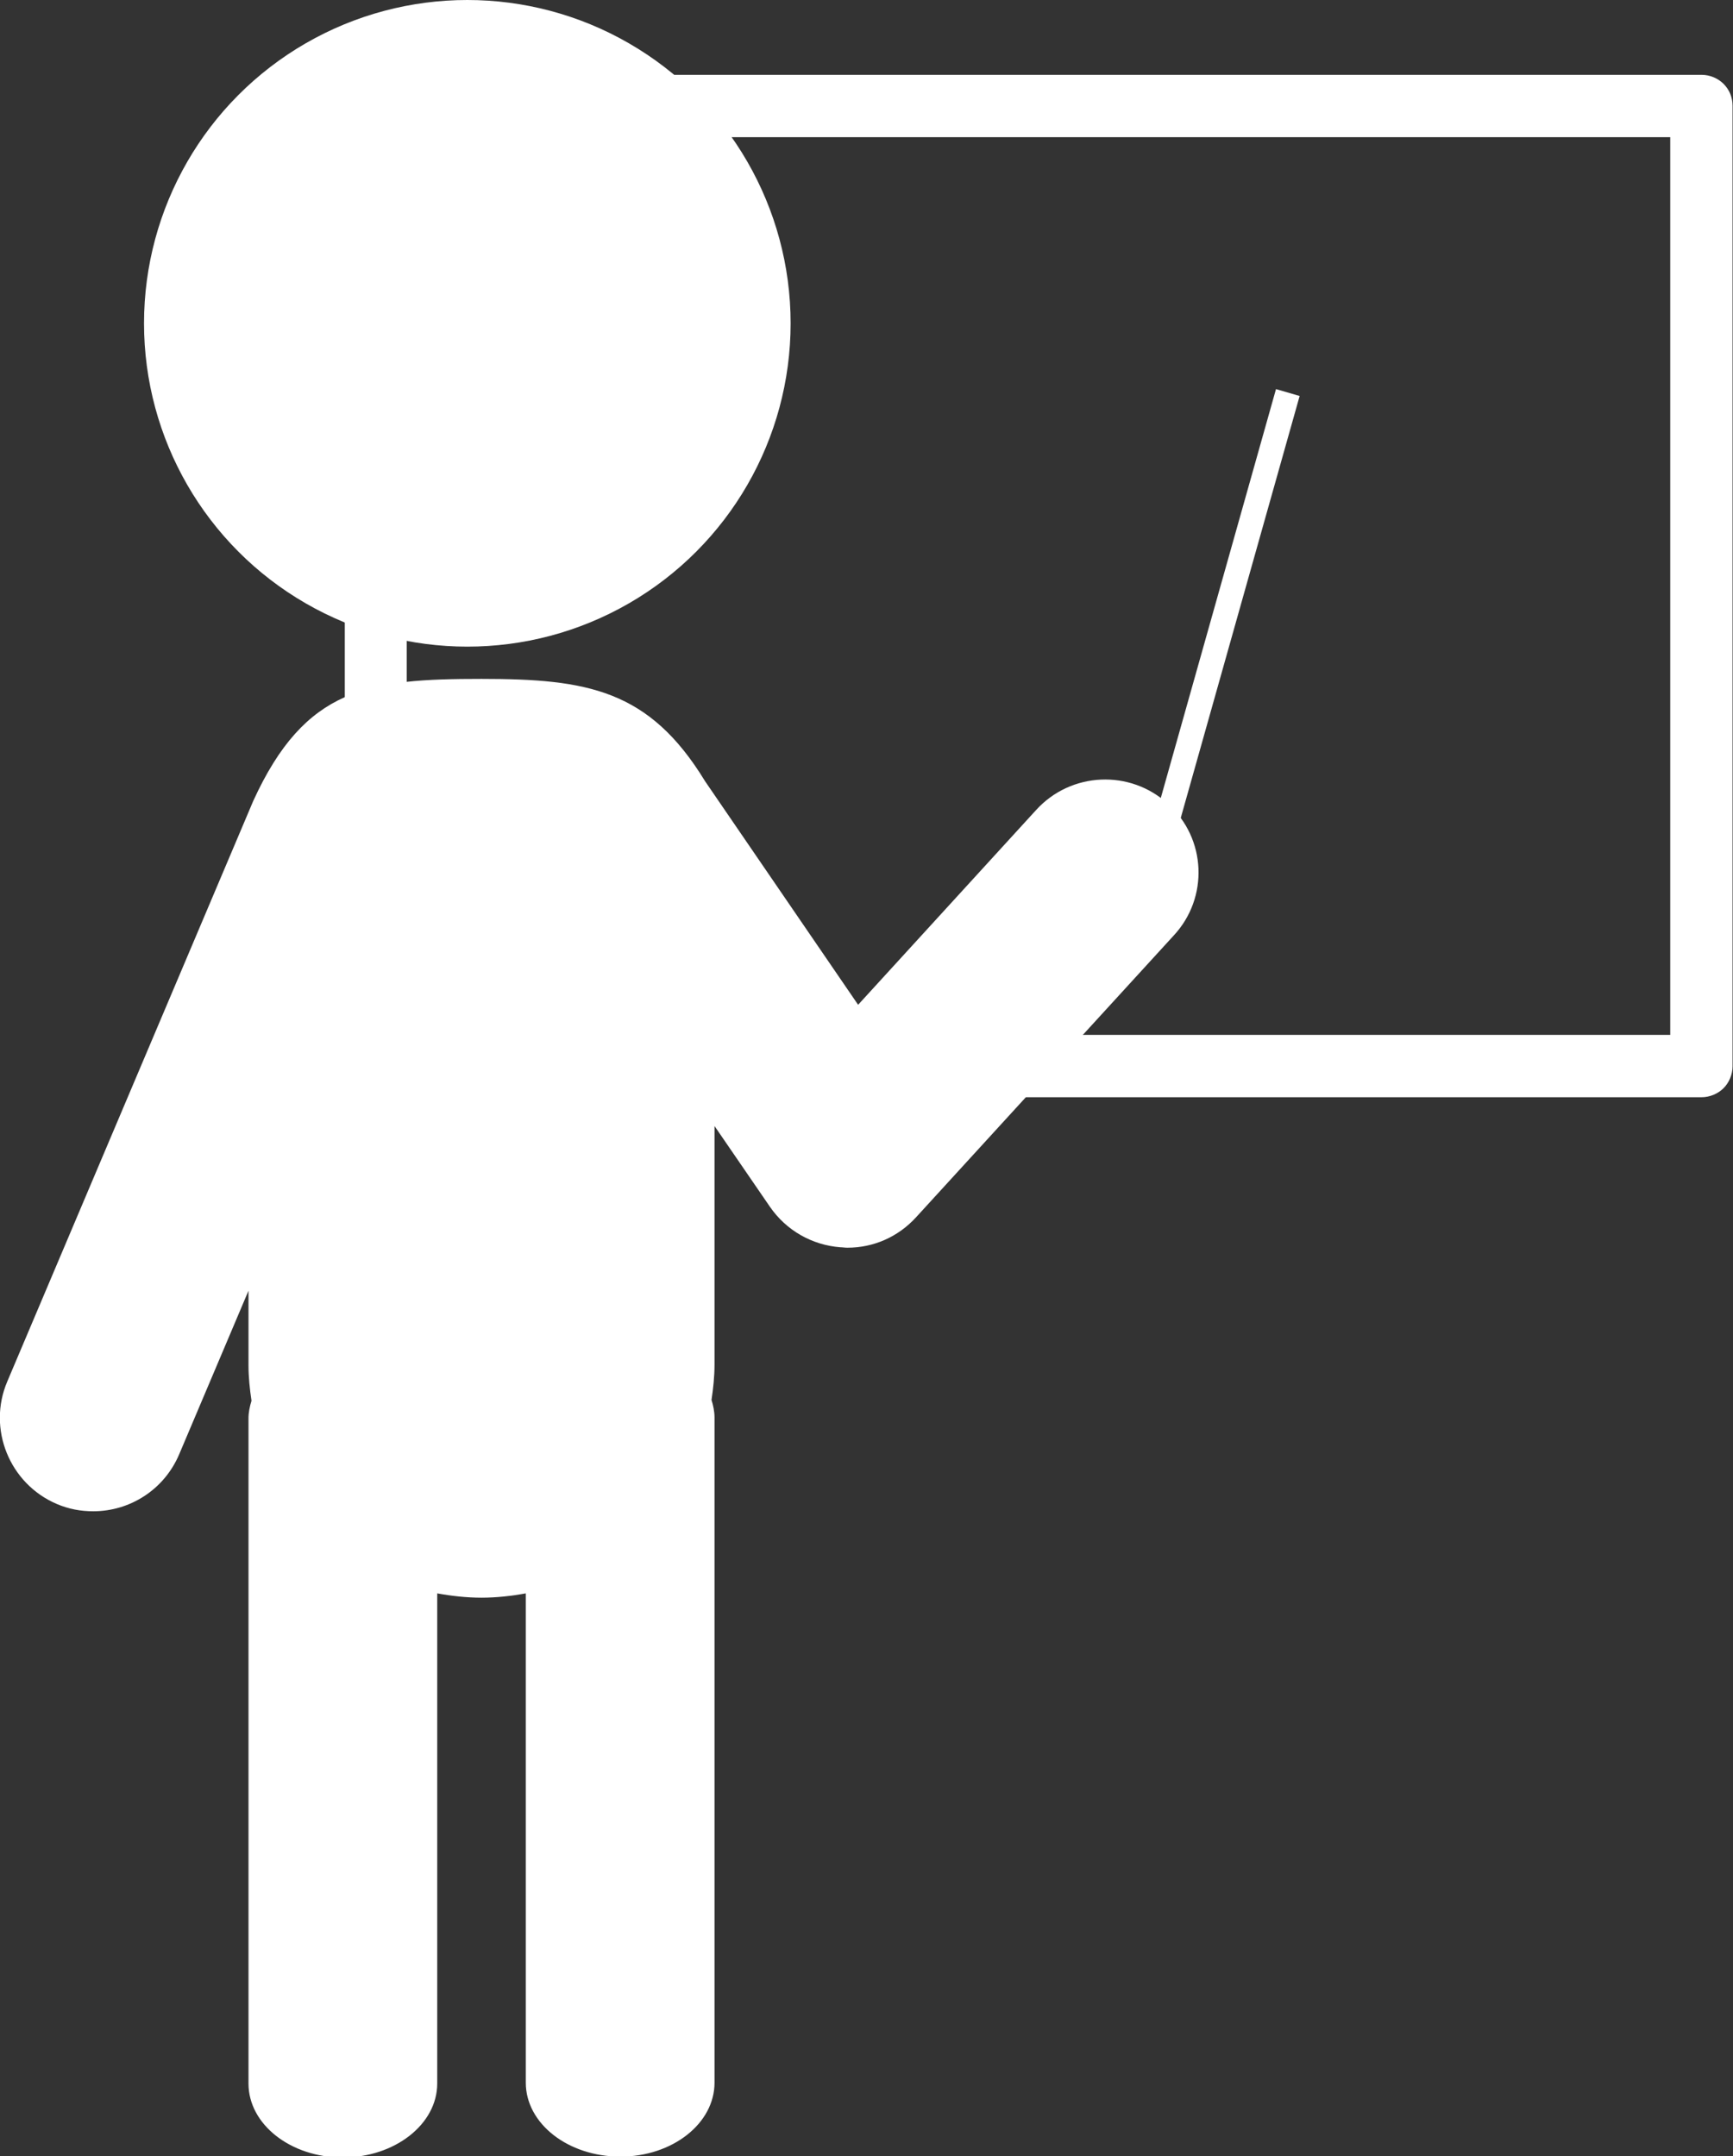
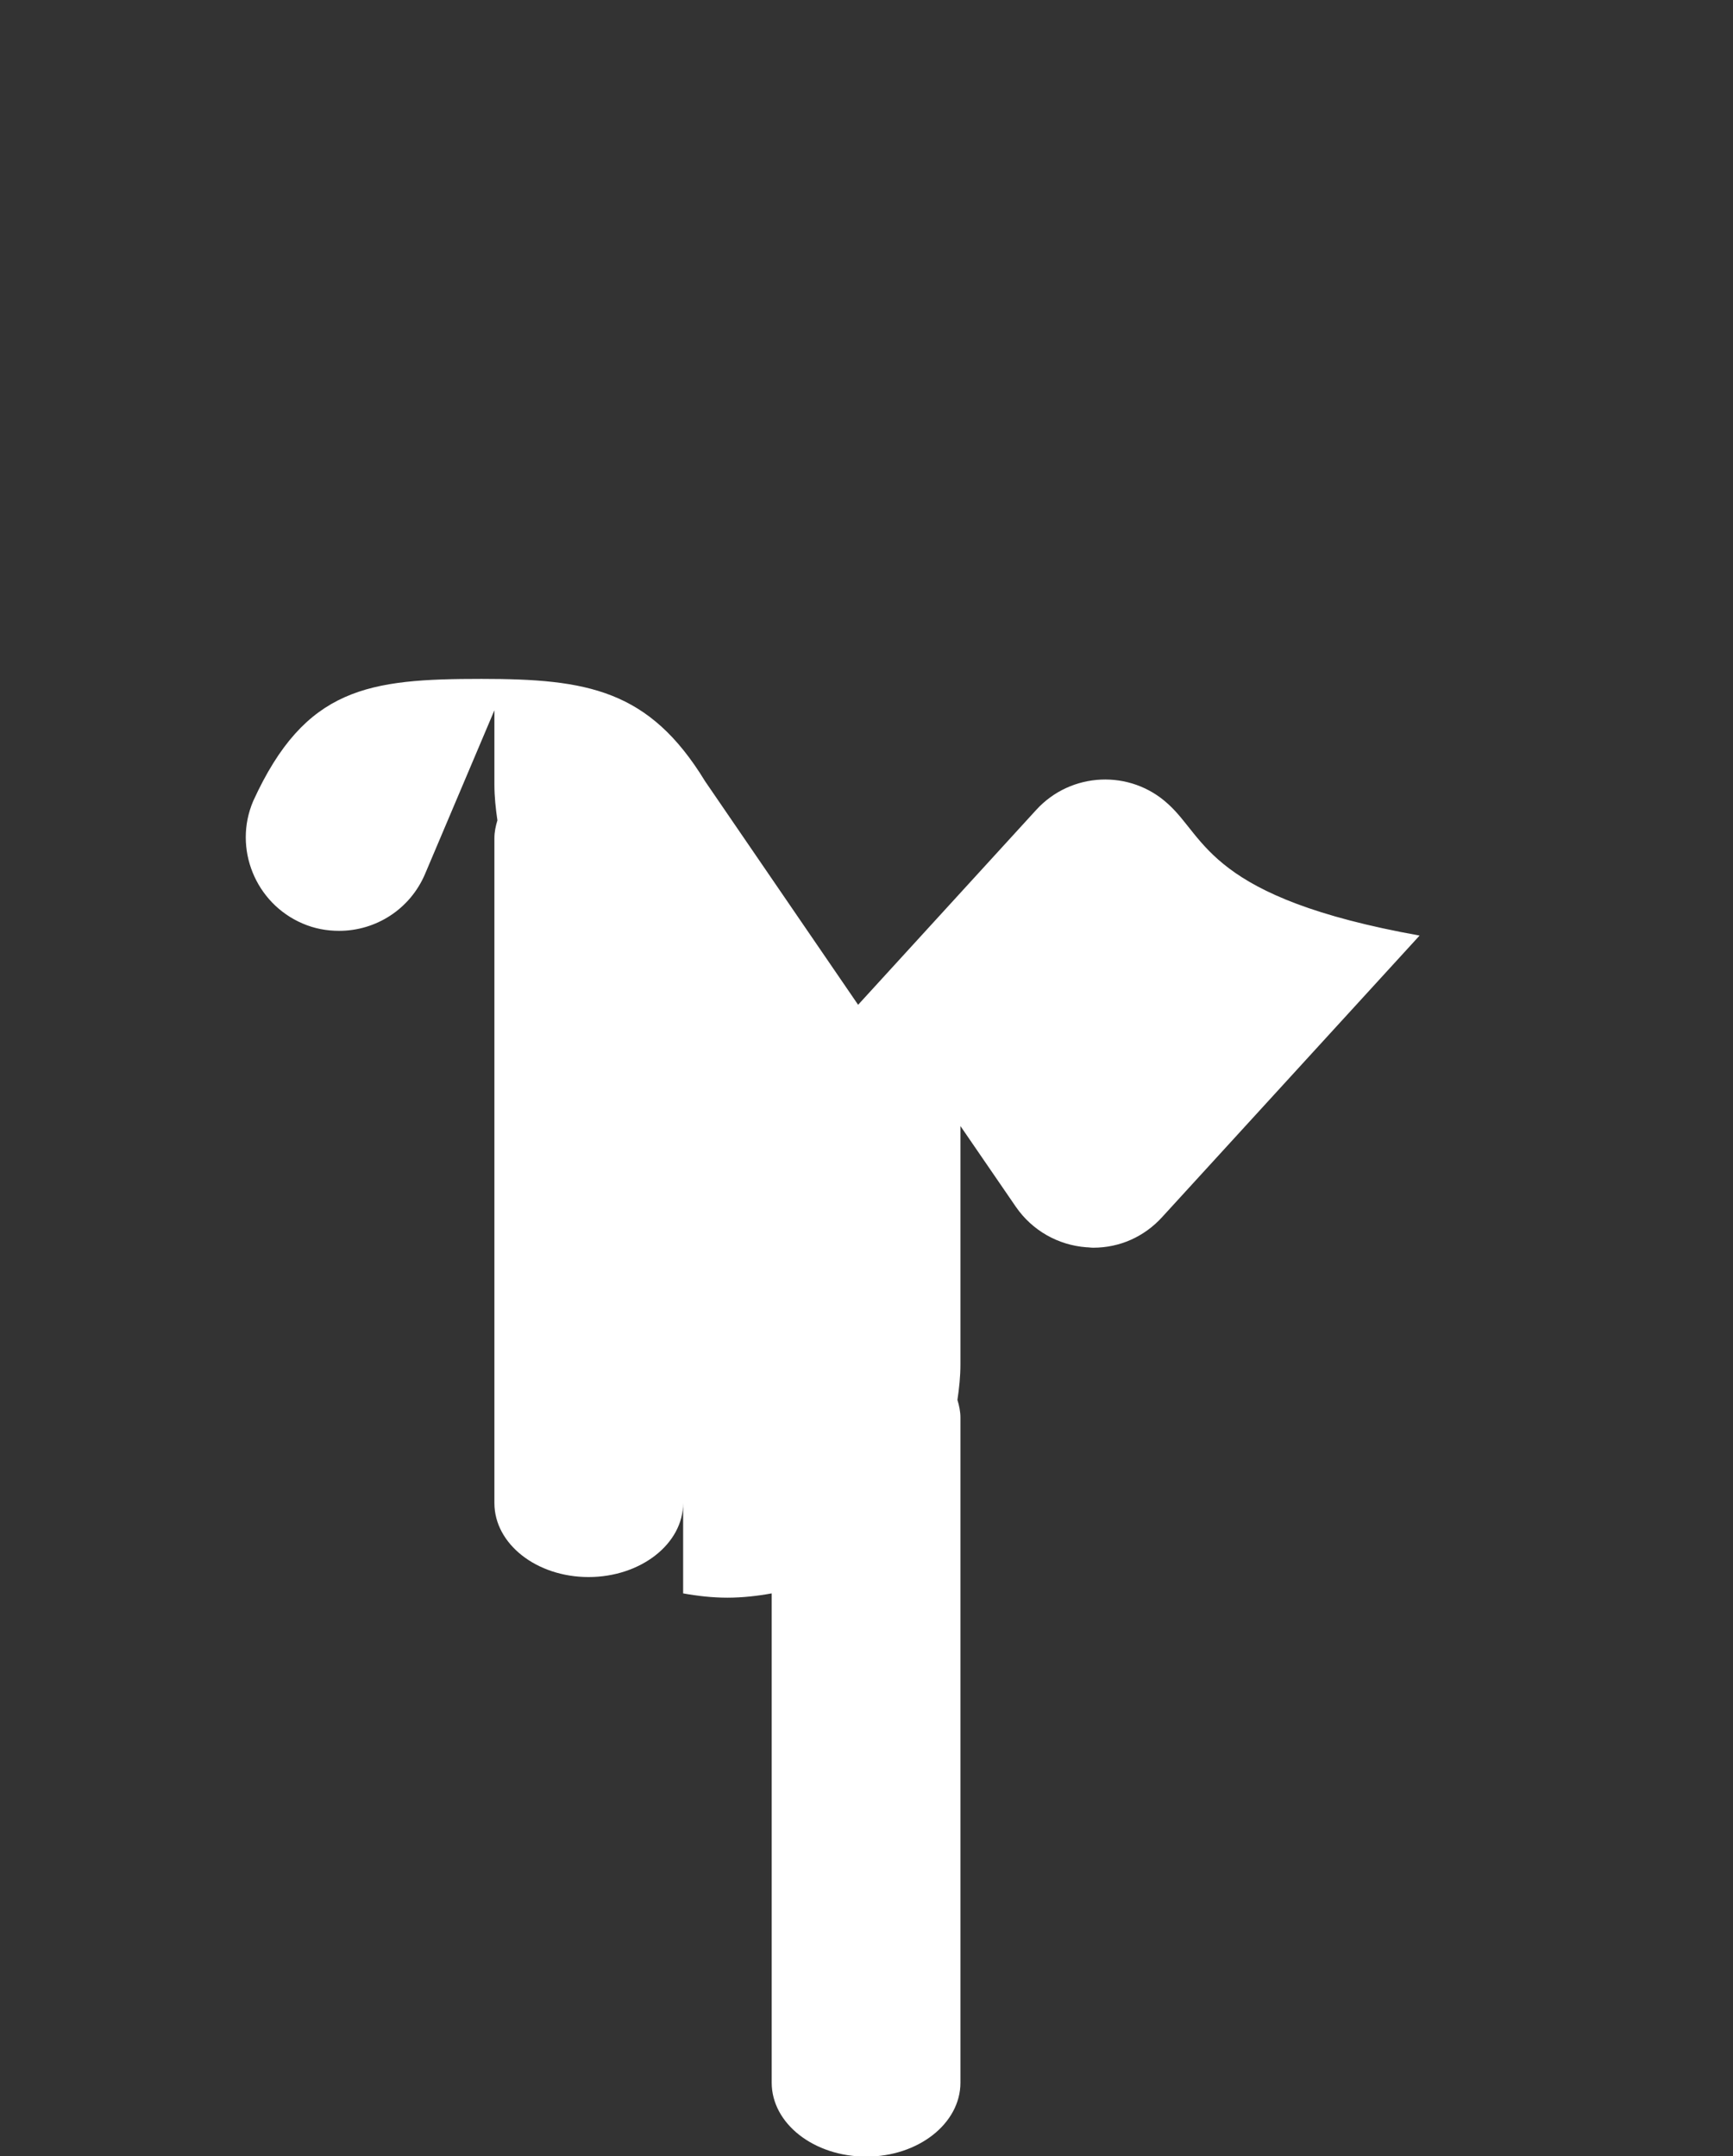
<svg xmlns="http://www.w3.org/2000/svg" version="1.1" id="Layer_1" x="0px" y="0px" viewBox="0 0 403.1 501.5" enable-background="new 0 0 403.1 501.5" xml:space="preserve">
  <rect x="0" y="0" width="403.1" height="501.5" fill="#333333" stroke="none" />
  <g>
-     <circle fill="#FFFFFF" cx="108.7" cy="75.2" r="75.2" />
-     <path fill="#FFFFFF" d="M271.7,187c-8.8-8.1-22.6-7.5-30.7,1.4l-41.4,45.3l-35.6-52c-13-21.3-27.4-23.8-52-23.8   c-26.2,0-41,1.9-53.1,28.4l-57.2,135c-4.7,11,0.5,23.8,11.5,28.5c2.8,1.2,5.6,1.7,8.5,1.7c8.5,0,16.5-5,20-13.3l16.1-38v17.3   c0,2.8,0.3,5.6,0.7,8.3c-0.4,1.3-0.7,2.7-0.7,4.1v154.7c0,9.5,9.8,17.2,21.9,17.2s22-7.7,22-17.2V370.6c3.3,0.6,6.8,1,10.3,1   s7-0.4,10.3-1v113.8c0,9.5,9.8,17.2,22,17.2c12.1,0,21.9-7.7,21.9-17.2V329.7c0-1.4-0.3-2.8-0.7-4.1c0.4-2.7,0.7-5.4,0.7-8.3v-55.4   l12.9,18.8c3.8,5.5,9.8,8.9,16.4,9.4c0.5,0,1,0.1,1.6,0.1c6.1,0,11.8-2.5,16-7.1l59.9-65.5C281.2,208.8,280.6,195,271.7,187z" />
-     <polygon fill="#FFFFFF" points="270.6,204.6 265.1,203 296.8,90.5 302.3,92.1  " />
-     <path fill="#FFFFFF" d="M87.4,255.2c-1.9,0-3.8-0.8-5.1-2.1l0,0c-1.3-1.3-2.1-3.2-2.1-5.1l0,0V24.6c0-1.9,0.8-3.8,2.1-5.1l0,0   c1.3-1.3,3.2-2.1,5.1-2.1l0,0h308.4c1.9,0,3.8,0.8,5.1,2.1l0,0c1.4,1.4,2.1,3.2,2.1,5.1l0,0V248c0,1.9-0.8,3.8-2.1,5.1l0,0   c-1.3,1.3-3.2,2.1-5.1,2.1l0,0H87.4L87.4,255.2z M395.8,248v-7.3V248L395.8,248z M94.6,240.7h293.9V31.9H94.6V240.7L94.6,240.7z" />
+     <path fill="#FFFFFF" d="M271.7,187c-8.8-8.1-22.6-7.5-30.7,1.4l-41.4,45.3l-35.6-52c-13-21.3-27.4-23.8-52-23.8   c-26.2,0-41,1.9-53.1,28.4c-4.7,11,0.5,23.8,11.5,28.5c2.8,1.2,5.6,1.7,8.5,1.7c8.5,0,16.5-5,20-13.3l16.1-38v17.3   c0,2.8,0.3,5.6,0.7,8.3c-0.4,1.3-0.7,2.7-0.7,4.1v154.7c0,9.5,9.8,17.2,21.9,17.2s22-7.7,22-17.2V370.6c3.3,0.6,6.8,1,10.3,1   s7-0.4,10.3-1v113.8c0,9.5,9.8,17.2,22,17.2c12.1,0,21.9-7.7,21.9-17.2V329.7c0-1.4-0.3-2.8-0.7-4.1c0.4-2.7,0.7-5.4,0.7-8.3v-55.4   l12.9,18.8c3.8,5.5,9.8,8.9,16.4,9.4c0.5,0,1,0.1,1.6,0.1c6.1,0,11.8-2.5,16-7.1l59.9-65.5C281.2,208.8,280.6,195,271.7,187z" />
  </g>
</svg>